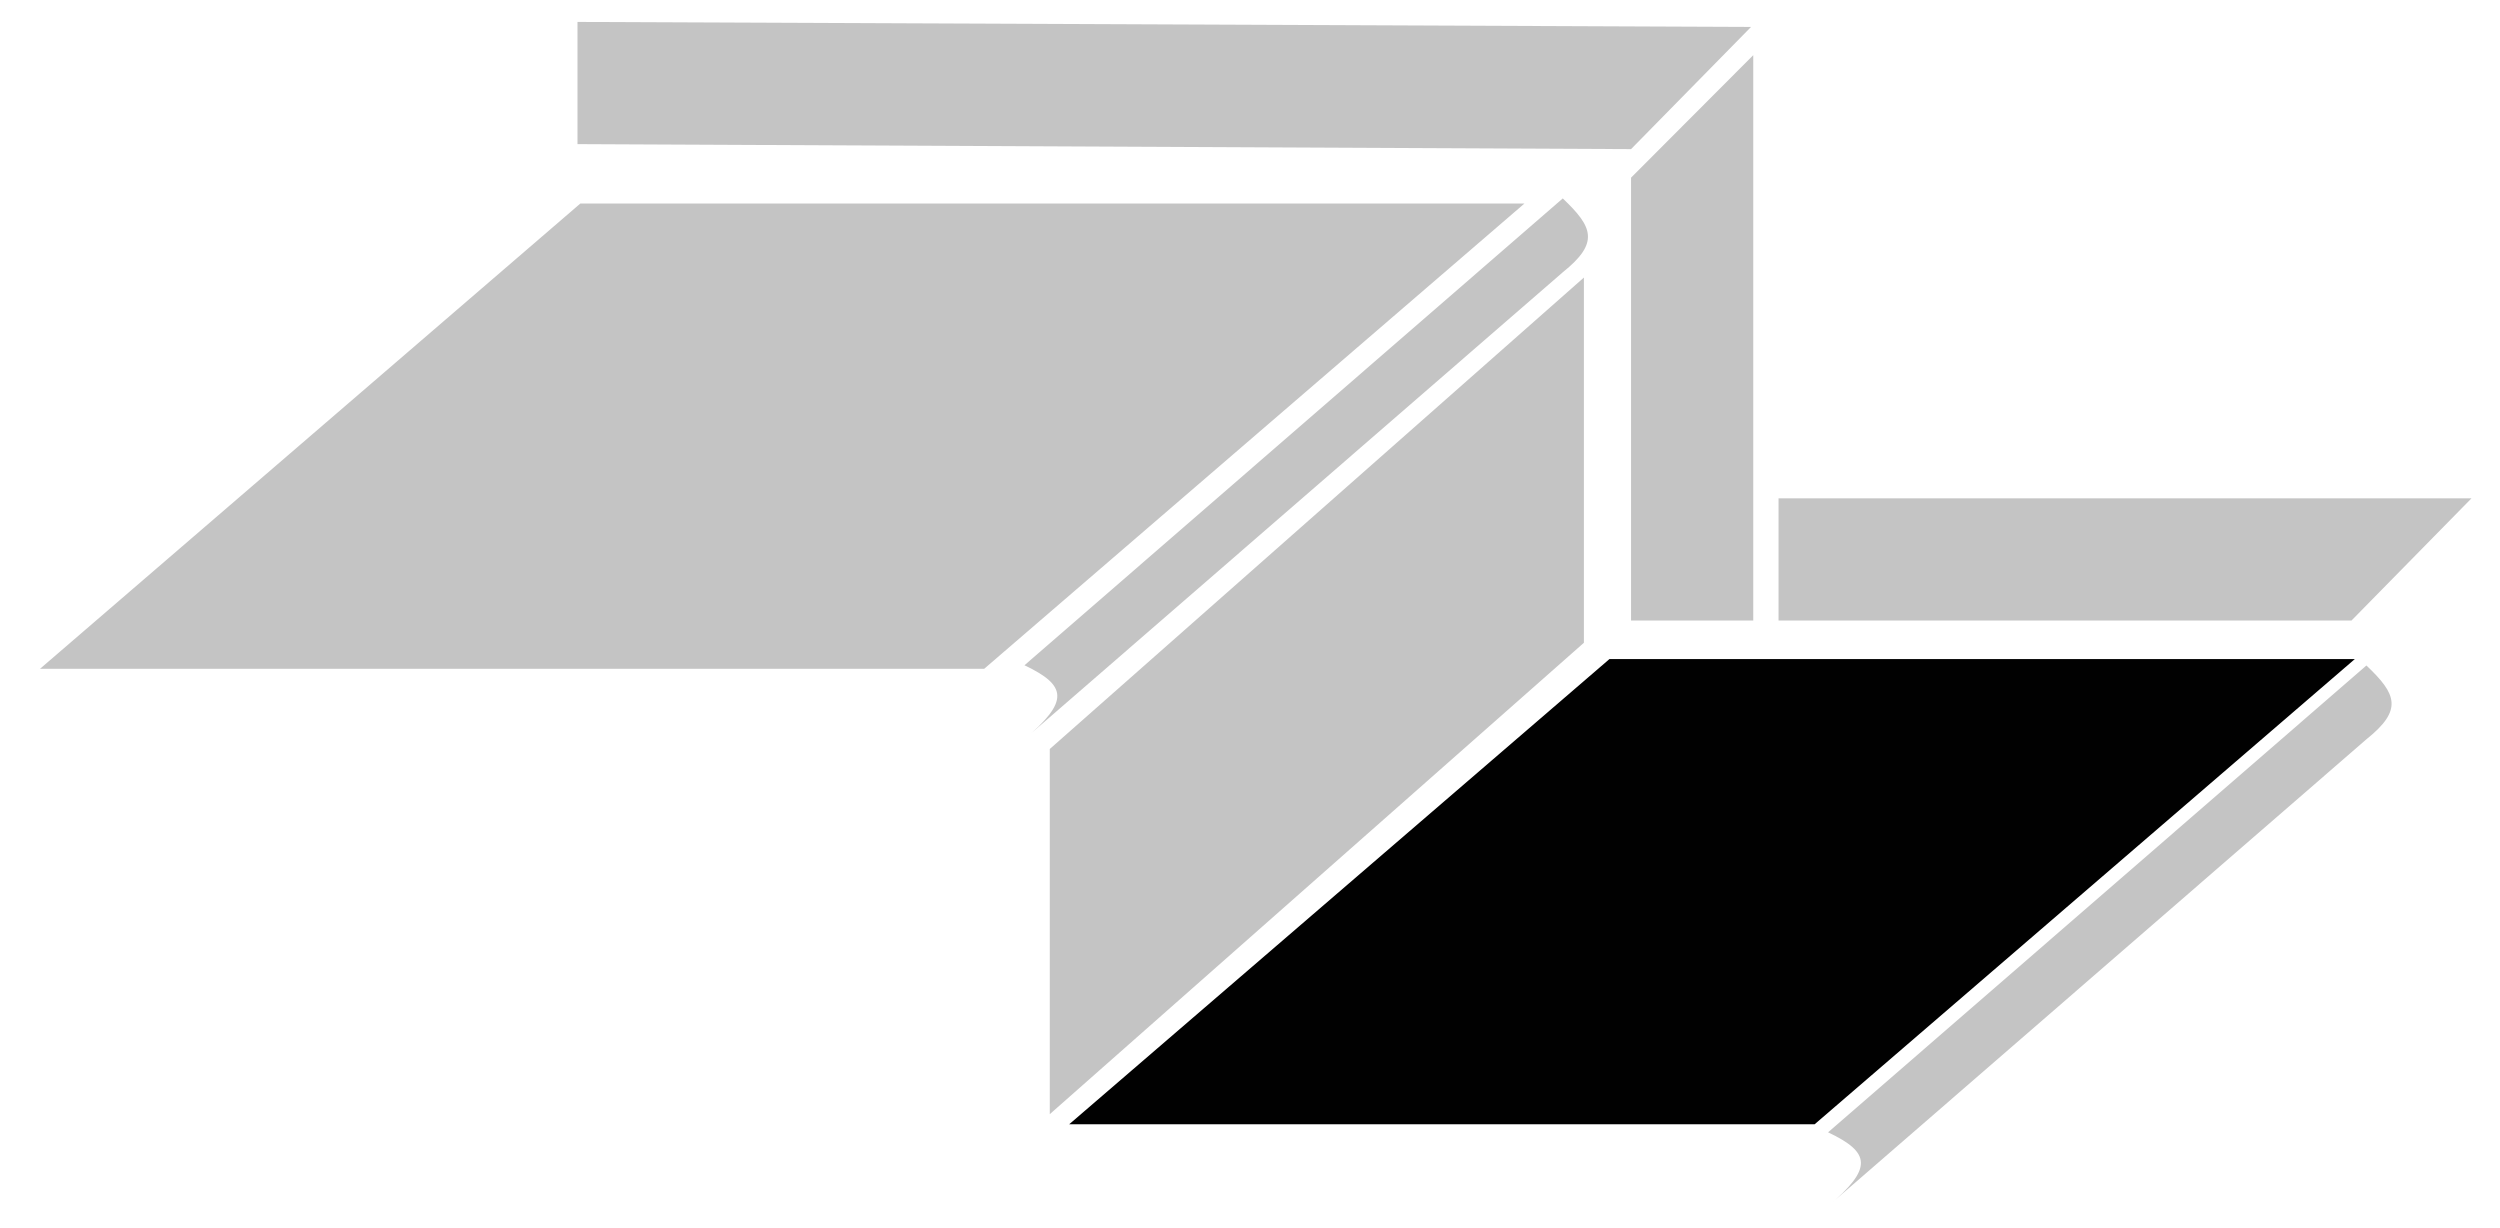
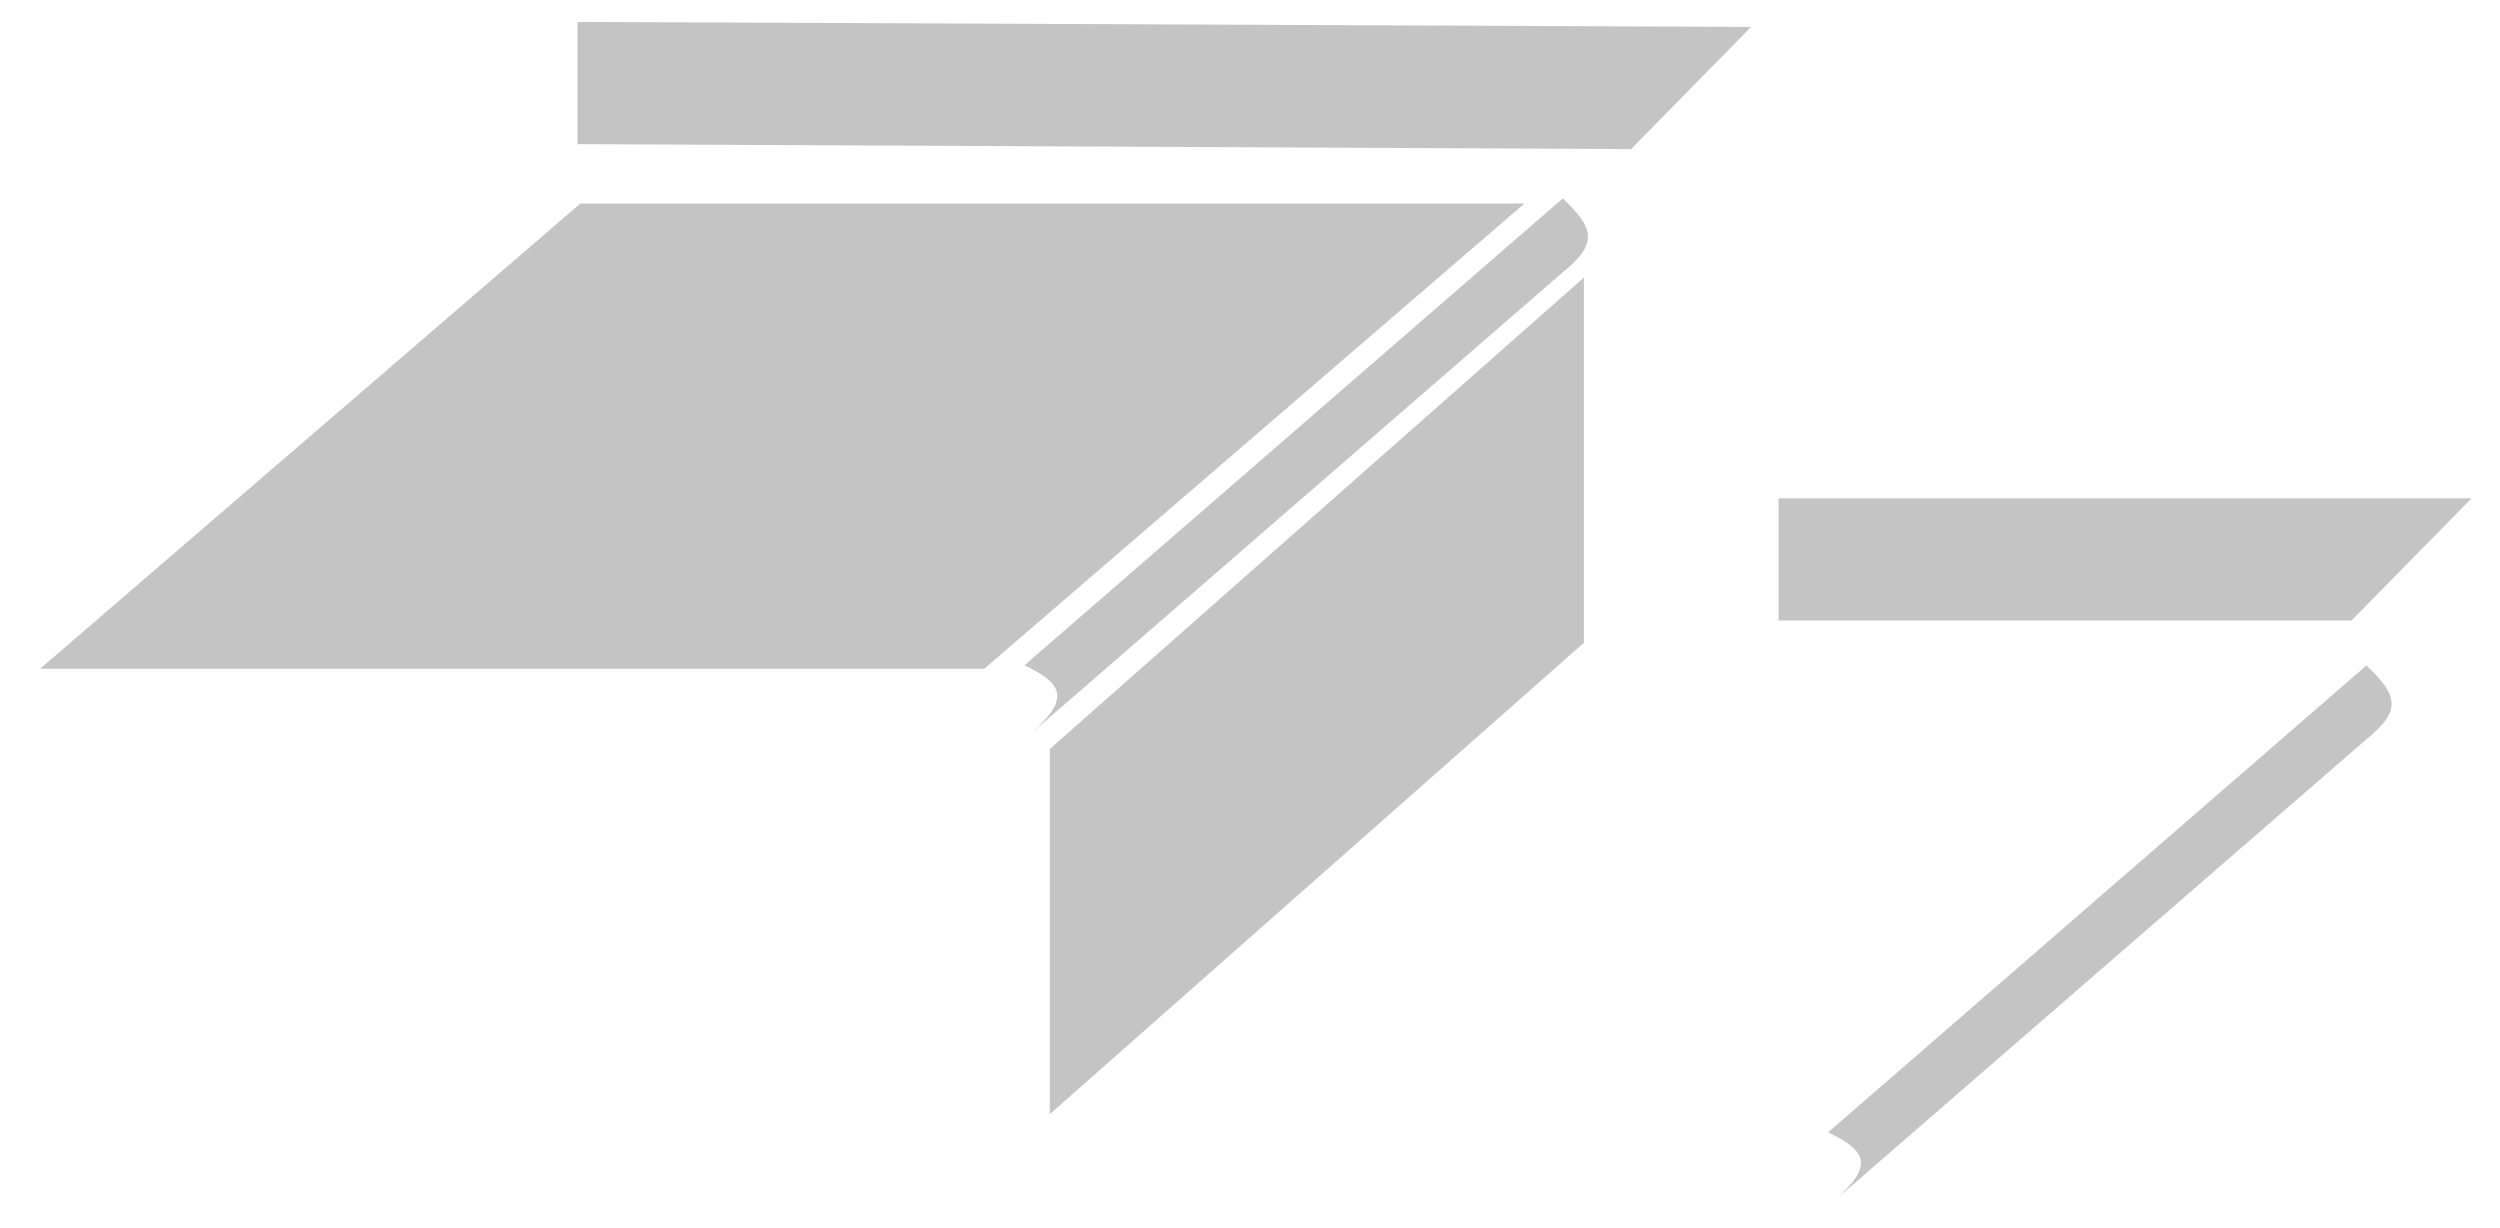
<svg xmlns="http://www.w3.org/2000/svg" width="57" height="28" viewBox="0 0 57 28" fill="none">
  <path d="M13.232 4.64H34.758L22.44 15.248H0.913L13.232 4.64Z" fill="#C4C4C4" />
-   <path d="M36.696 15.026H53.691L41.373 25.634H24.377L36.696 15.026Z" fill="#010101" />
+   <path d="M36.696 15.026H53.691H24.377L36.696 15.026Z" fill="#010101" />
  <path d="M23.935 17.077L36.113 6.328V14.655L23.935 25.403V17.077Z" fill="#C4C4C4" />
  <path d="M23.358 15.168L35.631 4.524C36.318 5.176 36.472 5.535 35.631 6.208L23.358 16.852C24.378 15.992 24.334 15.631 23.358 15.168Z" fill="#C4C4C4" />
  <path d="M41.68 25.817L53.954 15.173C54.641 15.825 54.794 16.184 53.954 16.856L41.68 27.5C42.7 26.641 42.657 26.279 41.68 25.817Z" fill="#C4C4C4" />
  <path d="M13.167 0.5L39.924 0.614L37.188 3.4L13.167 3.286V0.5Z" fill="#C4C4C4" />
  <path d="M40.551 11.362L56.35 11.362L53.614 14.148H40.551V11.362Z" fill="#C4C4C4" />
-   <path d="M37.188 14.148L37.188 4.051L39.974 1.258V14.148H37.188Z" fill="#C4C4C4" />
</svg>